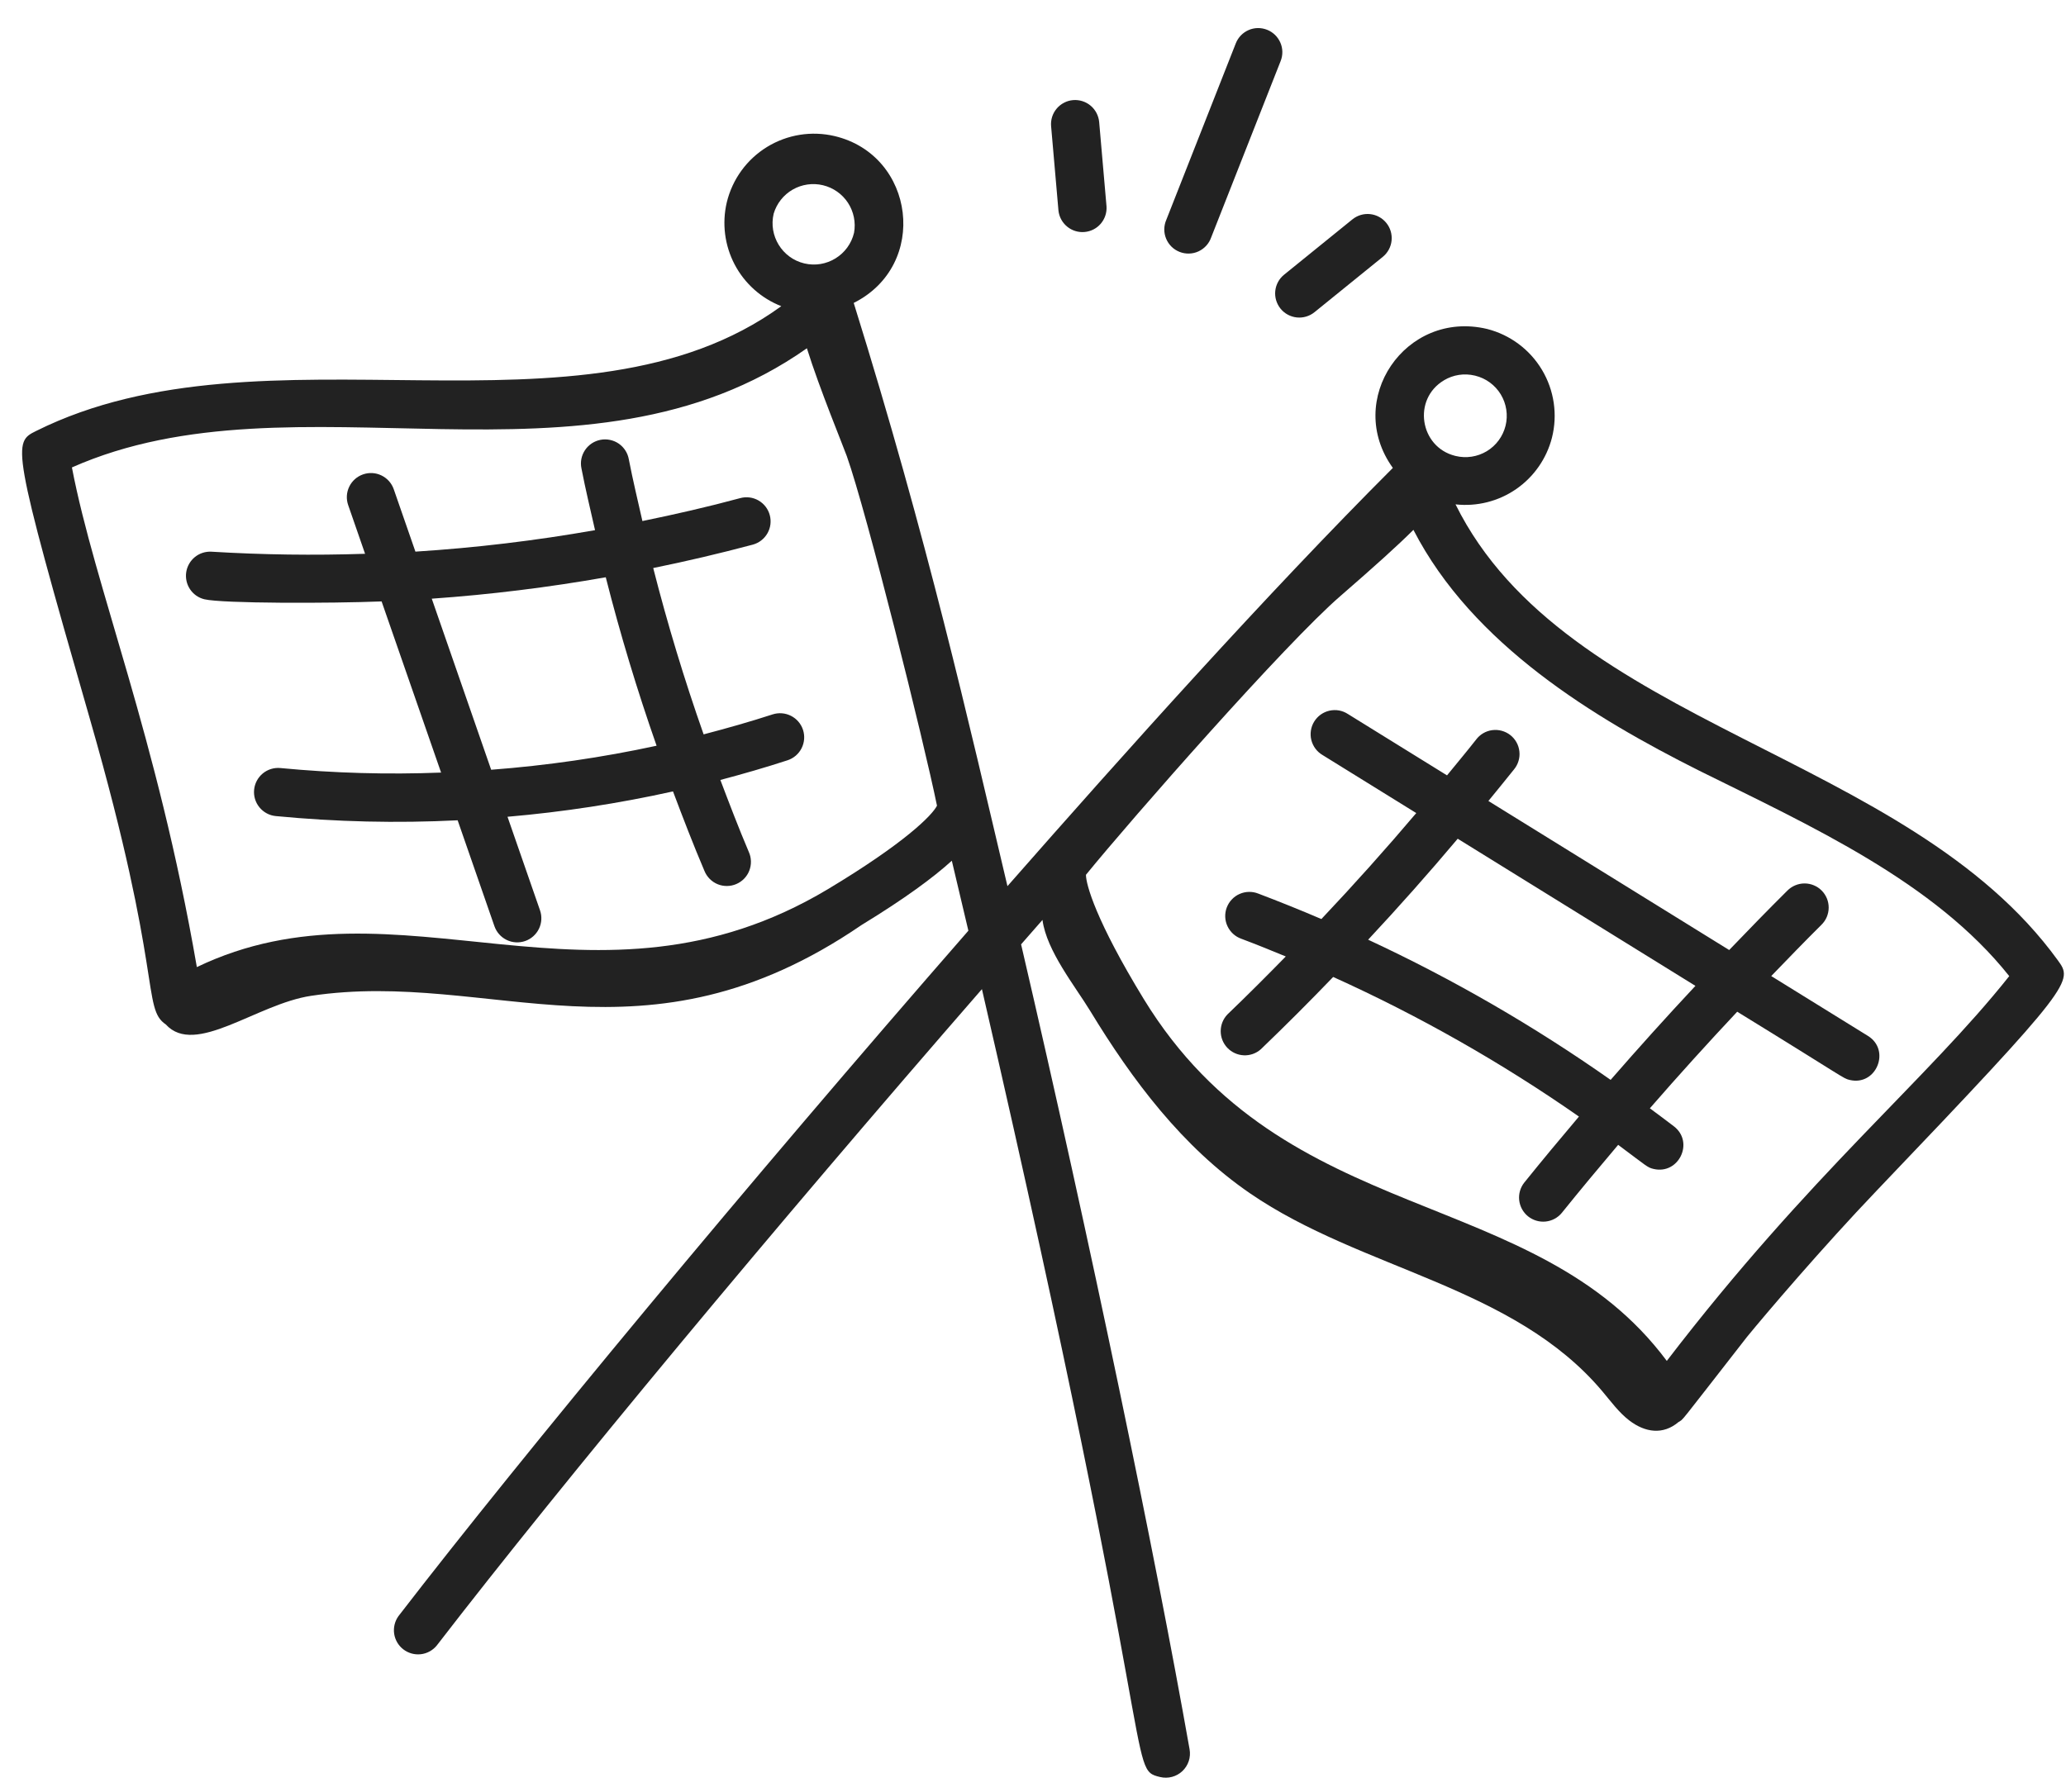
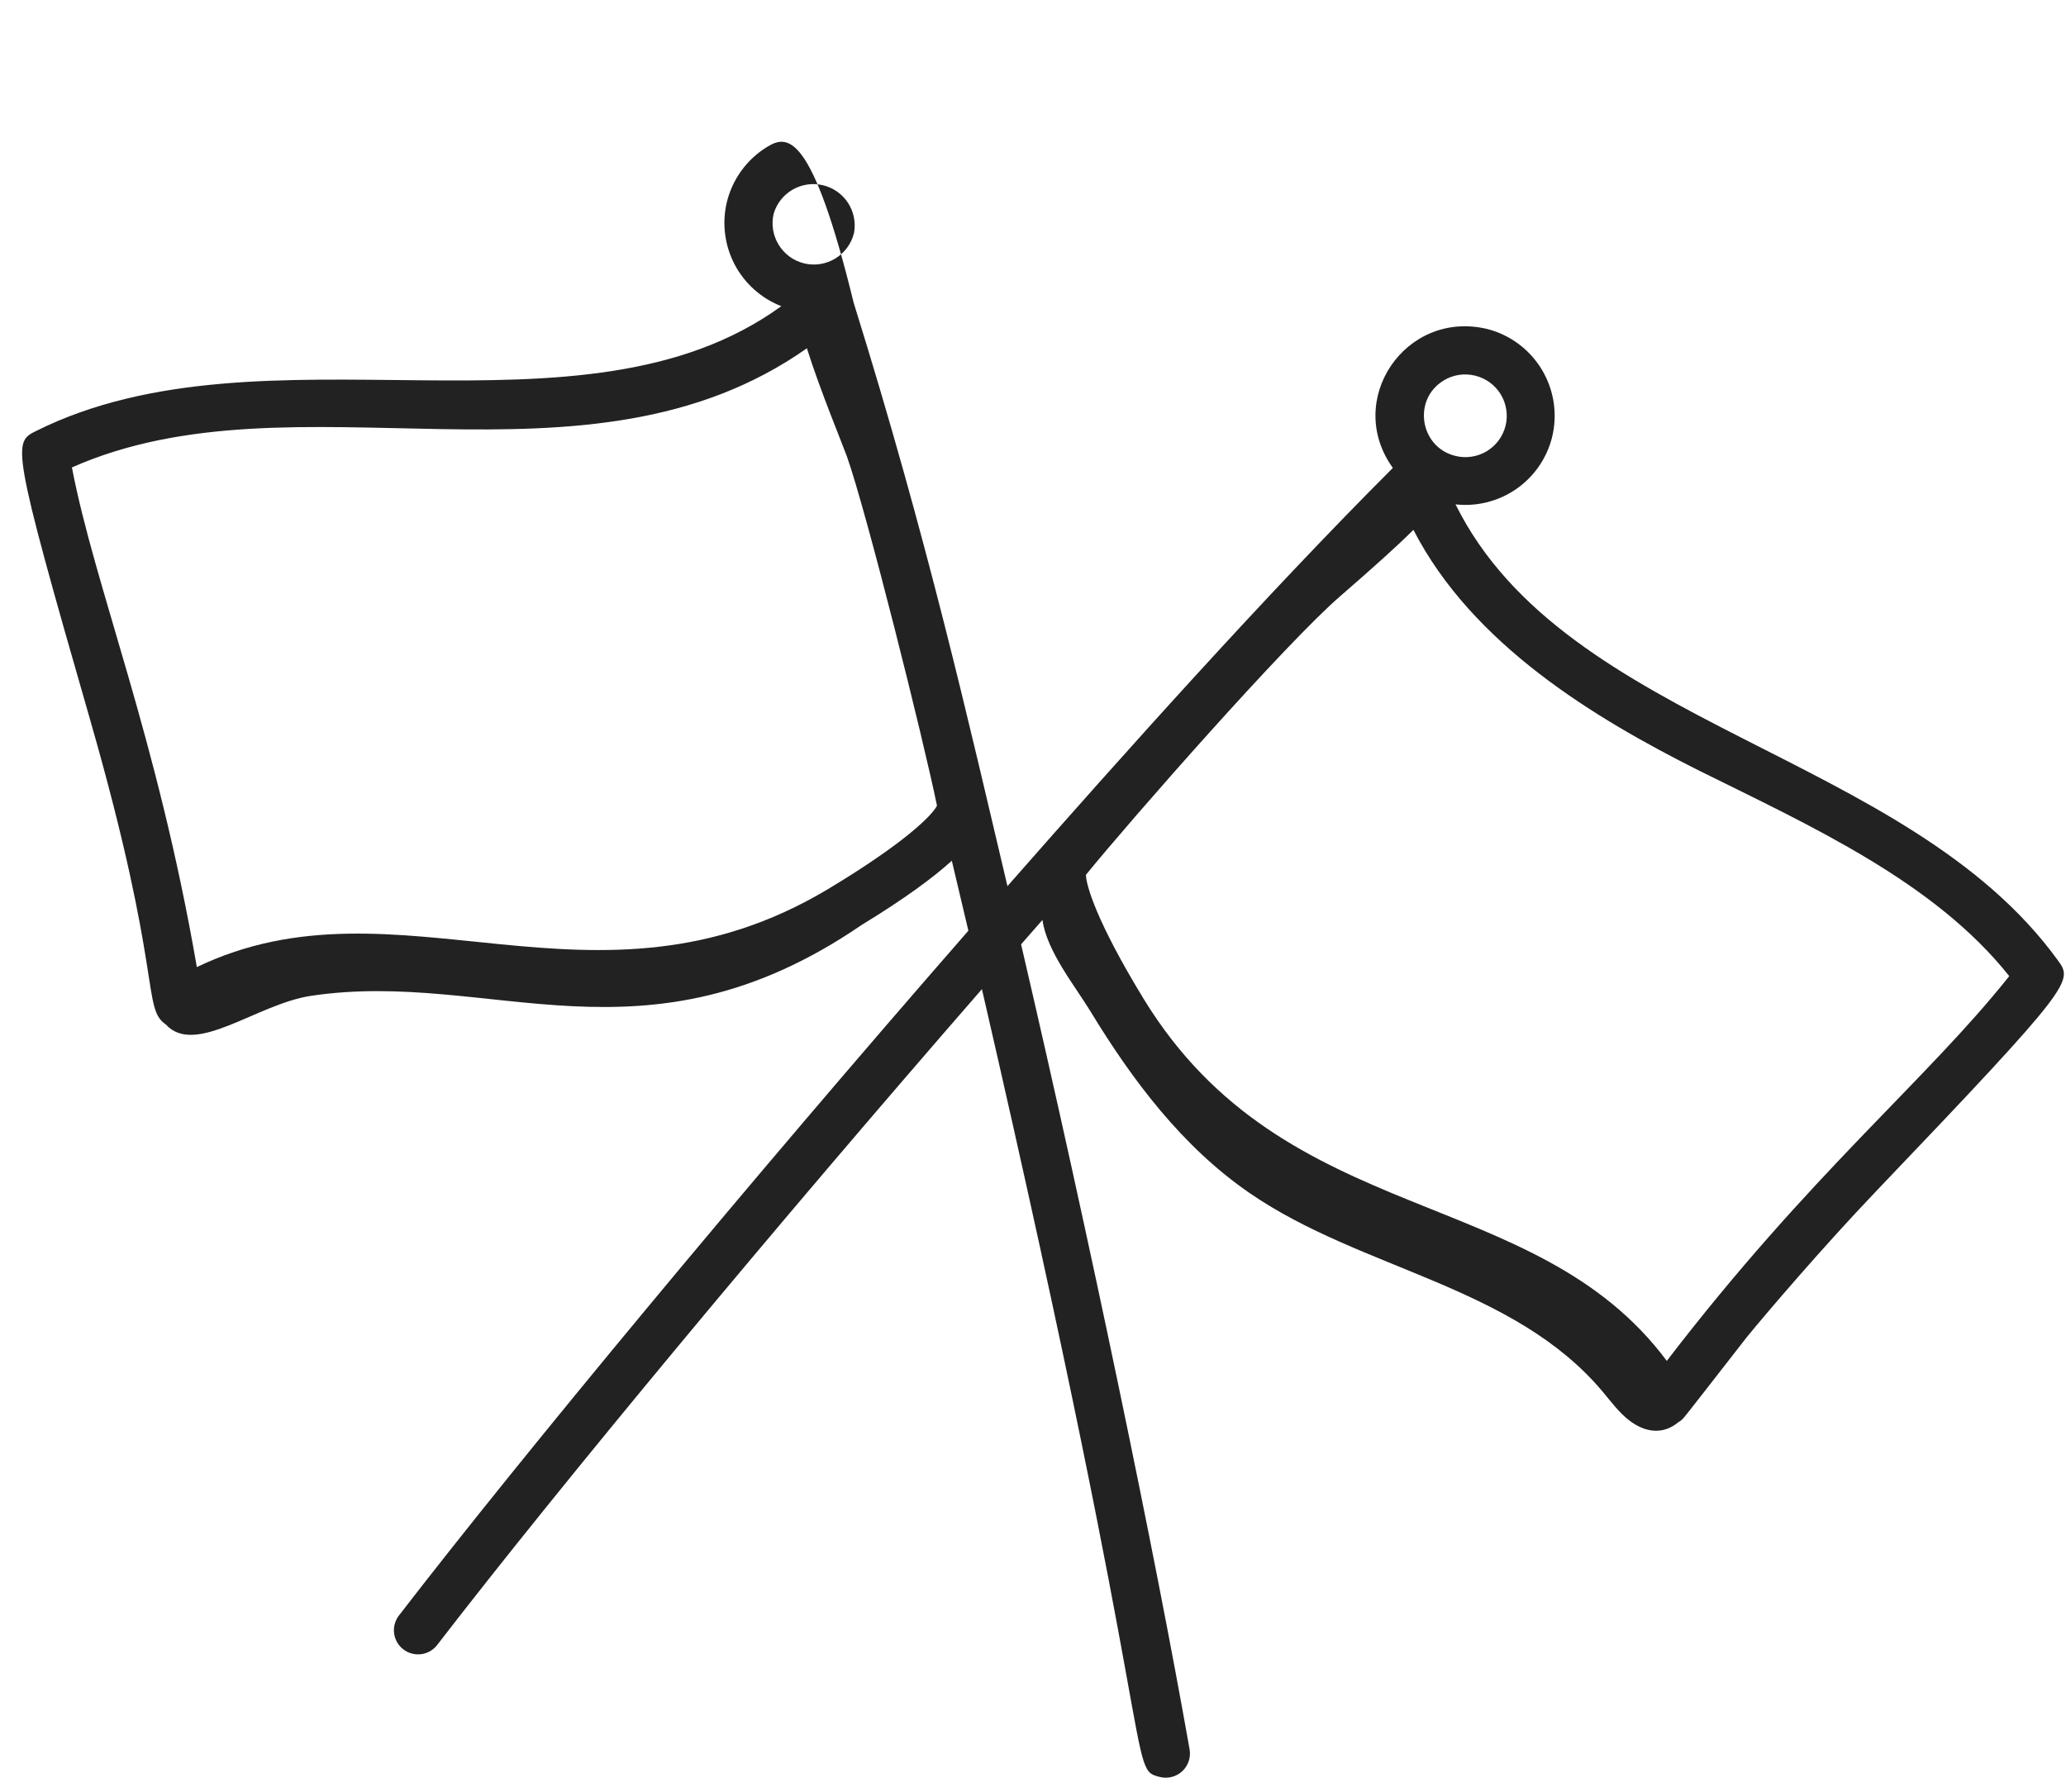
<svg xmlns="http://www.w3.org/2000/svg" width="68" height="59" viewBox="0 0 68 59" fill="none">
-   <path d="M67.73 31.614C62.769 24.763 51.542 23.939 47.907 16.605C48.612 16.683 49.321 16.504 49.904 16.101C50.487 15.697 50.905 15.097 51.081 14.41C51.272 13.653 51.154 12.85 50.754 12.179C50.354 11.508 49.704 11.023 48.946 10.83C46.255 10.19 44.235 13.174 45.844 15.405C41.676 19.576 37.067 24.724 33.159 29.174C31.873 23.734 30.535 17.785 28.099 9.973C30.583 8.73 30.122 5.114 27.474 4.481C26.713 4.301 25.912 4.429 25.246 4.838C24.58 5.247 24.104 5.903 23.921 6.663C23.759 7.353 23.851 8.079 24.18 8.707C24.51 9.335 25.055 9.822 25.715 10.08C19.136 14.862 8.729 10.435 1.192 14.187C0.429 14.566 0.348 14.606 2.964 23.688C5.38 32.1 4.663 33.188 5.457 33.727C6.426 34.793 8.446 33.054 10.237 32.785C16.178 31.894 21.18 35.363 28.358 30.453C29.779 29.585 30.718 28.892 31.328 28.337C31.511 29.101 31.692 29.87 31.873 30.641C24.609 38.965 17.209 47.895 13.115 53.206C12.995 53.373 12.944 53.581 12.973 53.785C13.003 53.989 13.111 54.174 13.274 54.3C13.438 54.426 13.644 54.484 13.849 54.461C14.054 54.438 14.242 54.336 14.373 54.177C18.575 48.726 25.527 40.368 32.319 32.565C38.255 58.304 37.076 58.239 38.185 58.504C38.314 58.535 38.448 58.533 38.575 58.499C38.703 58.465 38.82 58.4 38.916 58.31C39.012 58.219 39.084 58.106 39.126 57.981C39.167 57.856 39.177 57.722 39.154 57.592C38.02 51.167 35.904 40.958 33.608 31.09L34.312 30.286C34.447 31.305 35.388 32.47 35.879 33.276C37.268 35.562 38.915 37.759 41.144 39.288C44.819 41.811 49.809 42.321 52.743 45.809C53.023 46.141 53.282 46.501 53.628 46.766C54.15 47.165 54.739 47.246 55.245 46.818C55.439 46.685 55.117 47.071 57.497 44.018C58.112 43.265 59.985 41.065 61.77 39.197C68.284 32.376 68.231 32.304 67.73 31.614ZM25.465 7.032C25.565 6.699 25.788 6.416 26.09 6.242C26.391 6.069 26.748 6.017 27.086 6.098C27.425 6.179 27.719 6.386 27.91 6.677C28.1 6.969 28.172 7.322 28.11 7.664C27.936 8.394 27.201 8.846 26.472 8.672C25.743 8.498 25.291 7.761 25.465 7.032ZM2.367 15.389C9.75 12.116 19.264 16.604 26.558 11.466C26.971 12.791 27.766 14.718 27.872 15.018C28.527 16.865 30.406 24.398 30.84 26.525C30.682 26.841 29.777 27.755 27.255 29.27C19.554 33.883 13.121 28.646 6.479 31.839C5.157 24.192 3.128 19.355 2.367 15.389ZM47.528 12.519C47.835 12.337 48.193 12.282 48.54 12.365L48.558 12.369C48.908 12.455 49.21 12.677 49.397 12.986C49.583 13.294 49.64 13.665 49.554 14.015C49.467 14.365 49.246 14.667 48.937 14.854C48.628 15.04 48.258 15.097 47.908 15.011L47.891 15.007C46.73 14.714 46.482 13.143 47.528 12.52L47.528 12.519ZM54.861 44.804C50.495 38.944 42.31 40.514 37.647 32.893C36.068 30.309 35.742 29.113 35.743 28.8C37.233 26.969 42.326 21.168 44.122 19.619C45.229 18.658 45.998 17.966 46.521 17.444C48.468 21.23 52.492 23.645 55.894 25.356C59.629 27.208 63.665 29.031 66.132 32.136C63.412 35.562 59.595 38.623 54.861 44.804Z" fill="#222222" />
-   <path d="M48.989 26.37C49.268 26.023 49.556 25.681 49.832 25.331C49.899 25.25 49.95 25.155 49.98 25.053C50.011 24.952 50.021 24.845 50.009 24.74C49.998 24.634 49.966 24.532 49.914 24.439C49.863 24.347 49.793 24.265 49.71 24.2C49.626 24.134 49.53 24.087 49.428 24.059C49.326 24.031 49.219 24.024 49.114 24.038C49.008 24.052 48.907 24.087 48.816 24.141C48.725 24.195 48.645 24.267 48.582 24.352C48.271 24.749 47.945 25.136 47.627 25.527L44.365 23.507C44.276 23.449 44.177 23.409 44.073 23.39C43.969 23.372 43.862 23.374 43.758 23.397C43.655 23.42 43.557 23.464 43.471 23.525C43.385 23.586 43.312 23.665 43.256 23.755C43.2 23.845 43.163 23.945 43.147 24.05C43.131 24.154 43.135 24.261 43.161 24.364C43.187 24.467 43.233 24.563 43.296 24.648C43.359 24.733 43.439 24.804 43.531 24.858L46.615 26.768C45.606 27.959 44.565 29.122 43.492 30.257C42.806 29.963 42.113 29.684 41.415 29.419C41.317 29.38 41.212 29.361 41.106 29.363C41.001 29.365 40.897 29.388 40.8 29.431C40.703 29.473 40.616 29.535 40.544 29.612C40.471 29.688 40.415 29.779 40.377 29.878C40.34 29.977 40.323 30.082 40.327 30.187C40.331 30.293 40.356 30.396 40.401 30.492C40.446 30.588 40.509 30.674 40.587 30.745C40.665 30.816 40.757 30.871 40.856 30.906C41.349 31.091 41.835 31.289 42.32 31.489C41.688 32.135 41.05 32.774 40.399 33.398C40.257 33.546 40.178 33.744 40.178 33.949C40.178 34.154 40.257 34.351 40.399 34.499C40.541 34.647 40.734 34.734 40.939 34.743C41.144 34.752 41.345 34.681 41.498 34.545C42.308 33.767 43.102 32.973 43.88 32.164C46.712 33.444 49.42 34.982 51.969 36.76C51.359 37.481 50.756 38.205 50.166 38.938C50.038 39.102 49.979 39.31 50.003 39.517C50.027 39.724 50.132 39.914 50.294 40.045C50.457 40.175 50.664 40.237 50.872 40.216C51.079 40.195 51.27 40.094 51.403 39.933C52.01 39.179 52.632 38.433 53.26 37.691C54.23 38.414 54.218 38.434 54.425 38.484C55.254 38.681 55.771 37.606 55.098 37.084C54.837 36.88 54.568 36.688 54.303 36.488C55.241 35.41 56.2 34.35 57.178 33.308C60.772 35.517 60.65 35.499 60.879 35.554C61.757 35.764 62.24 34.575 61.482 34.105L58.298 32.134C58.844 31.568 59.391 31.002 59.948 30.449C60.023 30.376 60.084 30.288 60.125 30.192C60.166 30.095 60.188 29.991 60.189 29.886C60.19 29.781 60.17 29.677 60.131 29.58C60.091 29.483 60.033 29.394 59.959 29.32C59.885 29.245 59.797 29.186 59.7 29.146C59.603 29.105 59.499 29.085 59.394 29.085C59.289 29.085 59.185 29.106 59.088 29.147C58.991 29.187 58.903 29.247 58.829 29.321C58.183 29.963 57.546 30.618 56.914 31.277L48.989 26.37ZM53.012 35.552C50.493 33.781 47.823 32.236 45.031 30.937C46.042 29.854 47.025 28.746 47.979 27.613L55.803 32.457C54.854 33.472 53.924 34.504 53.012 35.552ZM12.56 19.8L14.518 25.435C12.755 25.504 10.989 25.454 9.233 25.286C9.023 25.265 8.814 25.329 8.651 25.462C8.488 25.596 8.385 25.789 8.364 25.998C8.343 26.208 8.406 26.417 8.54 26.58C8.674 26.743 8.866 26.847 9.076 26.867C11.066 27.059 13.067 27.106 15.063 27.006L16.273 30.491C16.343 30.691 16.488 30.854 16.678 30.946C16.867 31.038 17.086 31.05 17.285 30.981C17.484 30.912 17.647 30.766 17.739 30.577C17.831 30.387 17.843 30.169 17.774 29.97L16.704 26.89C18.536 26.732 20.356 26.453 22.151 26.055C22.482 26.934 22.819 27.811 23.187 28.675C23.227 28.773 23.286 28.861 23.36 28.936C23.435 29.011 23.523 29.07 23.62 29.11C23.718 29.15 23.822 29.17 23.927 29.169C24.033 29.168 24.137 29.147 24.234 29.105C24.331 29.064 24.418 29.004 24.492 28.928C24.565 28.853 24.623 28.764 24.661 28.666C24.7 28.568 24.718 28.463 24.716 28.358C24.714 28.252 24.691 28.148 24.648 28.052C24.315 27.269 24.012 26.474 23.71 25.678C24.453 25.481 25.192 25.268 25.922 25.03C26.122 24.964 26.288 24.822 26.383 24.634C26.478 24.446 26.495 24.228 26.43 24.028C26.365 23.828 26.222 23.662 26.034 23.567C25.847 23.472 25.629 23.455 25.428 23.52C24.681 23.763 23.923 23.977 23.159 24.177C22.525 22.377 21.971 20.55 21.5 18.701C22.6 18.477 23.693 18.22 24.777 17.931C24.98 17.876 25.153 17.742 25.258 17.56C25.363 17.378 25.391 17.161 25.336 16.958C25.282 16.755 25.148 16.582 24.966 16.477C24.784 16.372 24.567 16.344 24.364 16.399C23.297 16.688 22.223 16.933 21.144 17.154C20.991 16.477 20.829 15.804 20.697 15.123C20.679 15.02 20.641 14.92 20.584 14.832C20.527 14.743 20.453 14.666 20.366 14.606C20.28 14.546 20.182 14.505 20.079 14.483C19.976 14.461 19.869 14.46 19.766 14.48C19.662 14.5 19.564 14.54 19.476 14.598C19.388 14.657 19.313 14.732 19.254 14.82C19.196 14.907 19.155 15.006 19.135 15.109C19.115 15.213 19.116 15.319 19.138 15.422C19.269 16.104 19.432 16.777 19.585 17.454C17.629 17.799 15.655 18.035 13.673 18.161L12.96 16.107C12.891 15.908 12.746 15.745 12.556 15.653C12.367 15.561 12.148 15.548 11.949 15.618C11.75 15.687 11.587 15.832 11.495 16.022C11.403 16.212 11.39 16.43 11.46 16.629L12.016 18.232C10.331 18.288 8.643 18.265 6.96 18.163C6.762 18.152 6.567 18.215 6.413 18.34C6.26 18.466 6.158 18.644 6.129 18.84C6.1 19.036 6.145 19.235 6.255 19.4C6.365 19.565 6.533 19.682 6.726 19.729C7.318 19.871 10.901 19.867 12.56 19.8ZM19.938 19.005C20.413 20.877 20.972 22.728 21.611 24.551C19.817 24.939 17.997 25.203 16.166 25.342L14.211 19.71C16.131 19.575 18.042 19.339 19.938 19.005ZM35.317 3.296C35.213 3.305 35.112 3.334 35.02 3.383C34.927 3.431 34.845 3.497 34.778 3.577C34.711 3.657 34.66 3.749 34.629 3.848C34.598 3.948 34.587 4.053 34.596 4.156L34.838 6.935C34.861 7.141 34.964 7.33 35.124 7.461C35.284 7.593 35.49 7.656 35.696 7.638C35.903 7.62 36.094 7.523 36.229 7.366C36.364 7.209 36.433 7.005 36.42 6.798L36.178 4.019C36.159 3.809 36.058 3.615 35.897 3.479C35.736 3.344 35.527 3.278 35.317 3.296ZM40.674 1.429L38.389 7.234C38.346 7.332 38.323 7.437 38.321 7.544C38.32 7.651 38.34 7.757 38.381 7.856C38.422 7.955 38.482 8.045 38.558 8.12C38.634 8.195 38.725 8.254 38.825 8.293C38.924 8.332 39.031 8.351 39.137 8.348C39.244 8.345 39.35 8.321 39.447 8.276C39.544 8.231 39.631 8.167 39.703 8.088C39.775 8.009 39.83 7.916 39.865 7.815L42.151 2.009C42.19 1.912 42.208 1.809 42.207 1.705C42.205 1.6 42.183 1.497 42.141 1.402C42.099 1.306 42.039 1.22 41.964 1.147C41.889 1.075 41.801 1.018 41.704 0.98C41.607 0.942 41.503 0.923 41.399 0.924C41.294 0.926 41.191 0.948 41.096 0.99C41 1.032 40.913 1.092 40.841 1.167C40.769 1.243 40.712 1.331 40.674 1.429ZM44.513 7.222L42.264 9.044C42.1 9.176 41.996 9.369 41.974 9.578C41.952 9.788 42.015 9.997 42.147 10.161C42.28 10.325 42.472 10.429 42.682 10.451C42.891 10.473 43.101 10.411 43.265 10.278L45.513 8.456C45.676 8.323 45.781 8.131 45.802 7.922C45.824 7.712 45.762 7.502 45.629 7.339C45.497 7.175 45.304 7.071 45.095 7.049C44.885 7.027 44.677 7.09 44.513 7.222Z" fill="#222222" />
+   <path d="M67.73 31.614C62.769 24.763 51.542 23.939 47.907 16.605C48.612 16.683 49.321 16.504 49.904 16.101C50.487 15.697 50.905 15.097 51.081 14.41C51.272 13.653 51.154 12.85 50.754 12.179C50.354 11.508 49.704 11.023 48.946 10.83C46.255 10.19 44.235 13.174 45.844 15.405C41.676 19.576 37.067 24.724 33.159 29.174C31.873 23.734 30.535 17.785 28.099 9.973C26.713 4.301 25.912 4.429 25.246 4.838C24.58 5.247 24.104 5.903 23.921 6.663C23.759 7.353 23.851 8.079 24.18 8.707C24.51 9.335 25.055 9.822 25.715 10.08C19.136 14.862 8.729 10.435 1.192 14.187C0.429 14.566 0.348 14.606 2.964 23.688C5.38 32.1 4.663 33.188 5.457 33.727C6.426 34.793 8.446 33.054 10.237 32.785C16.178 31.894 21.18 35.363 28.358 30.453C29.779 29.585 30.718 28.892 31.328 28.337C31.511 29.101 31.692 29.87 31.873 30.641C24.609 38.965 17.209 47.895 13.115 53.206C12.995 53.373 12.944 53.581 12.973 53.785C13.003 53.989 13.111 54.174 13.274 54.3C13.438 54.426 13.644 54.484 13.849 54.461C14.054 54.438 14.242 54.336 14.373 54.177C18.575 48.726 25.527 40.368 32.319 32.565C38.255 58.304 37.076 58.239 38.185 58.504C38.314 58.535 38.448 58.533 38.575 58.499C38.703 58.465 38.82 58.4 38.916 58.31C39.012 58.219 39.084 58.106 39.126 57.981C39.167 57.856 39.177 57.722 39.154 57.592C38.02 51.167 35.904 40.958 33.608 31.09L34.312 30.286C34.447 31.305 35.388 32.47 35.879 33.276C37.268 35.562 38.915 37.759 41.144 39.288C44.819 41.811 49.809 42.321 52.743 45.809C53.023 46.141 53.282 46.501 53.628 46.766C54.15 47.165 54.739 47.246 55.245 46.818C55.439 46.685 55.117 47.071 57.497 44.018C58.112 43.265 59.985 41.065 61.77 39.197C68.284 32.376 68.231 32.304 67.73 31.614ZM25.465 7.032C25.565 6.699 25.788 6.416 26.09 6.242C26.391 6.069 26.748 6.017 27.086 6.098C27.425 6.179 27.719 6.386 27.91 6.677C28.1 6.969 28.172 7.322 28.11 7.664C27.936 8.394 27.201 8.846 26.472 8.672C25.743 8.498 25.291 7.761 25.465 7.032ZM2.367 15.389C9.75 12.116 19.264 16.604 26.558 11.466C26.971 12.791 27.766 14.718 27.872 15.018C28.527 16.865 30.406 24.398 30.84 26.525C30.682 26.841 29.777 27.755 27.255 29.27C19.554 33.883 13.121 28.646 6.479 31.839C5.157 24.192 3.128 19.355 2.367 15.389ZM47.528 12.519C47.835 12.337 48.193 12.282 48.54 12.365L48.558 12.369C48.908 12.455 49.21 12.677 49.397 12.986C49.583 13.294 49.64 13.665 49.554 14.015C49.467 14.365 49.246 14.667 48.937 14.854C48.628 15.04 48.258 15.097 47.908 15.011L47.891 15.007C46.73 14.714 46.482 13.143 47.528 12.52L47.528 12.519ZM54.861 44.804C50.495 38.944 42.31 40.514 37.647 32.893C36.068 30.309 35.742 29.113 35.743 28.8C37.233 26.969 42.326 21.168 44.122 19.619C45.229 18.658 45.998 17.966 46.521 17.444C48.468 21.23 52.492 23.645 55.894 25.356C59.629 27.208 63.665 29.031 66.132 32.136C63.412 35.562 59.595 38.623 54.861 44.804Z" fill="#222222" />
</svg>